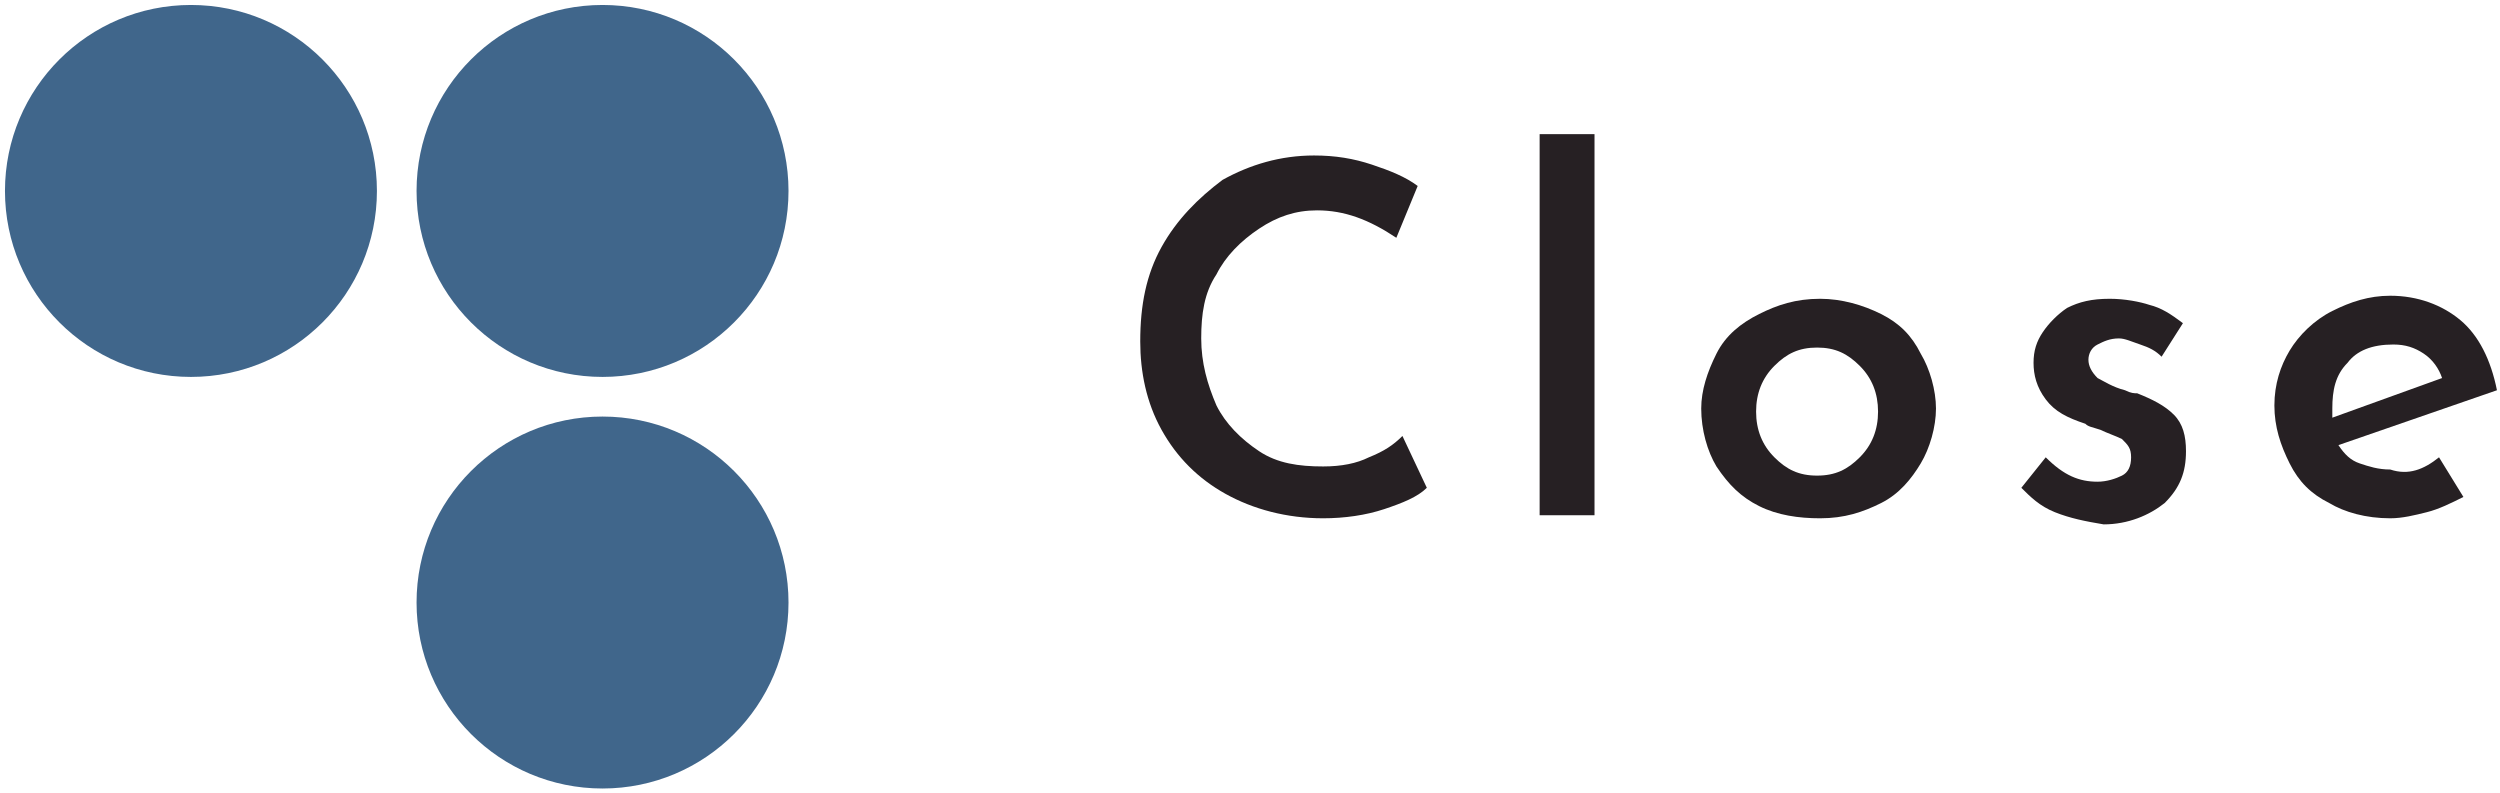
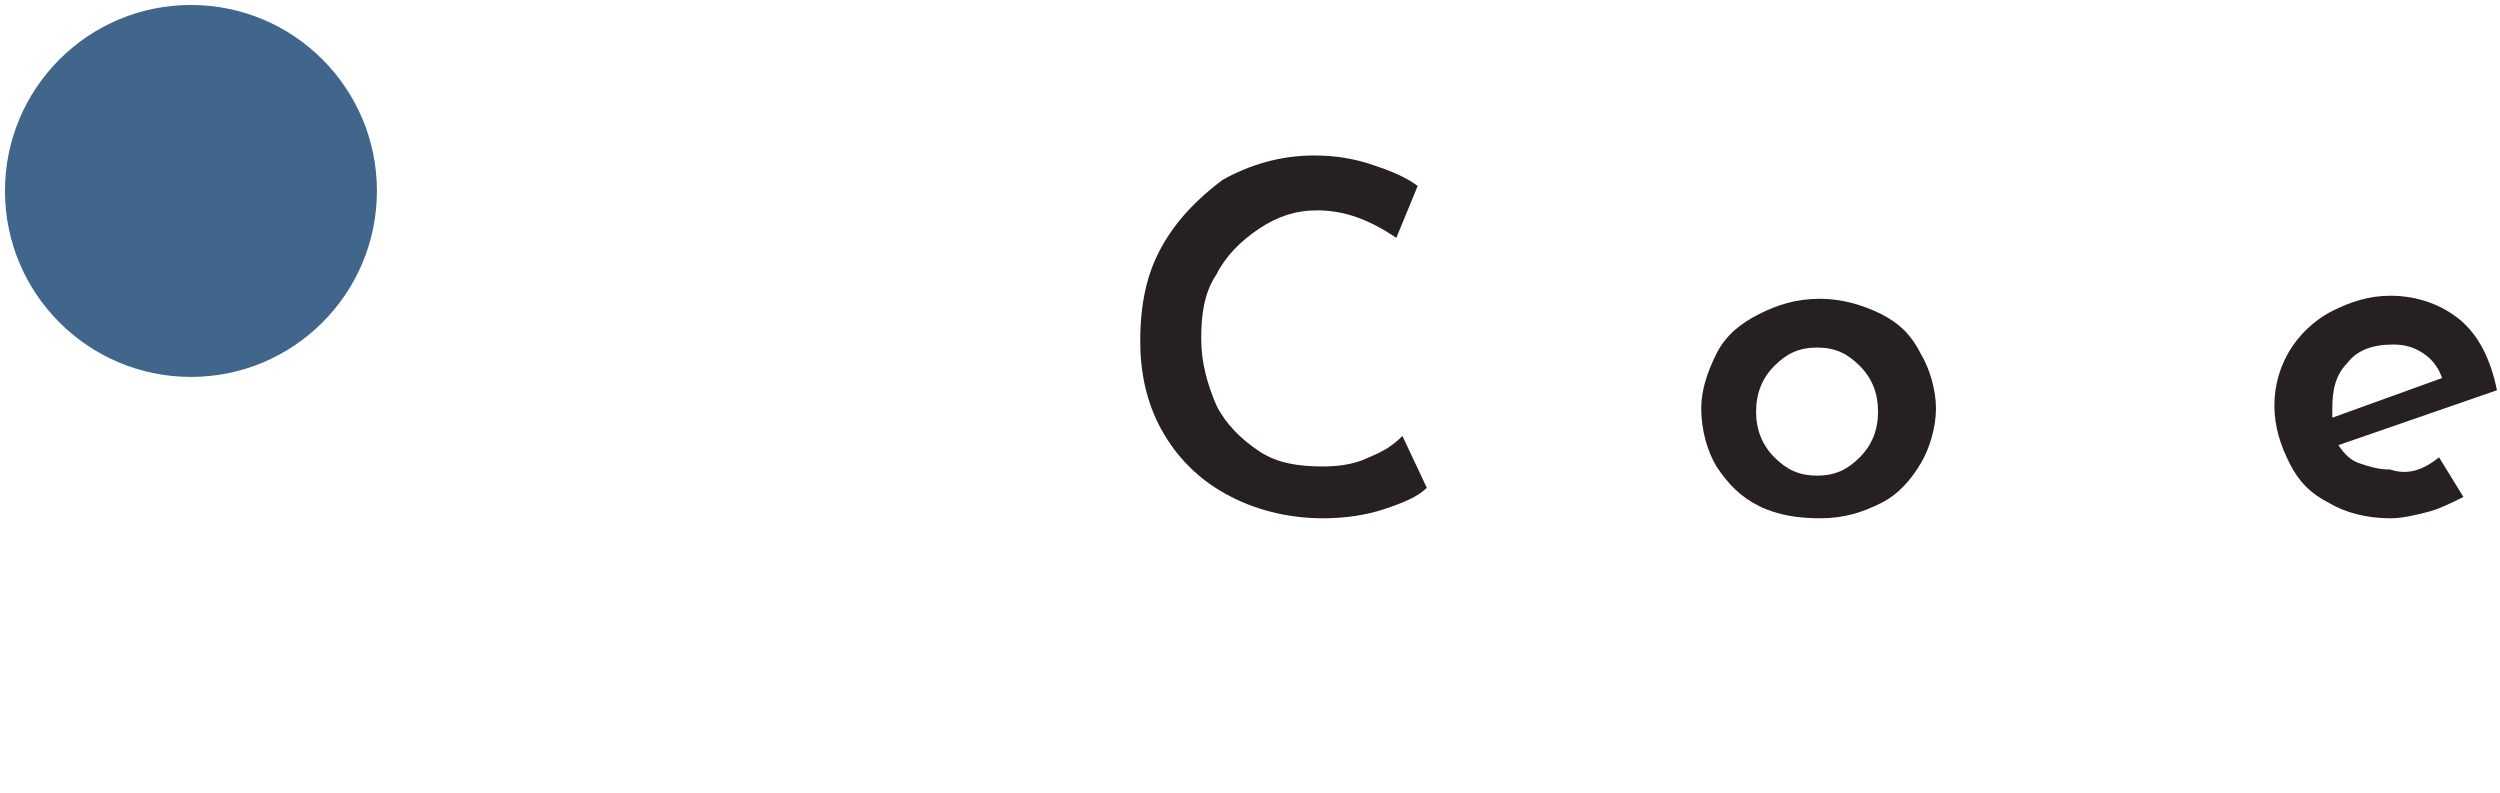
<svg xmlns="http://www.w3.org/2000/svg" version="1.1" id="レイヤー_1" x="0px" y="0px" viewBox="0 0 82 26" style="enable-background:new 0 0 82 26;" xml:space="preserve">
  <style type="text/css">
	.st0{enable-background:new    ;}
	.st1{fill:#262023;}
	.st2{fill:#40668B;}
</style>
  <g class="st0">
    <path class="st1" d="M45.4,16.7c-0.6,0.2-1.3,0.3-2,0.3c-1.2,0-2.3-0.3-3.2-0.8s-1.6-1.2-2.1-2.1s-0.7-1.9-0.7-2.9   c0-1.2,0.2-2.2,0.7-3.1s1.2-1.6,2-2.2c0.9-0.5,1.9-0.8,3-0.8c0.7,0,1.3,0.1,1.9,0.3c0.6,0.2,1.1,0.4,1.5,0.7l-0.7,1.7   c-0.9-0.6-1.7-0.9-2.6-0.9c-0.7,0-1.3,0.2-1.9,0.6c-0.6,0.4-1.1,0.9-1.4,1.5c-0.4,0.6-0.5,1.3-0.5,2.1s0.2,1.5,0.5,2.2   c0.3,0.6,0.8,1.1,1.4,1.5s1.3,0.5,2.1,0.5c0.6,0,1.1-0.1,1.5-0.3c0.5-0.2,0.8-0.4,1.1-0.7l0.8,1.7C46.5,16.3,46,16.5,45.4,16.7z" />
-     <path class="st1" d="M52.3,4.4v12.5h-1.8V4.4H52.3z" />
    <path class="st1" d="M56.3,11.6c0.3-0.6,0.8-1,1.4-1.3s1.2-0.5,2-0.5c0.7,0,1.4,0.2,2,0.5s1,0.7,1.3,1.3c0.3,0.5,0.5,1.2,0.5,1.8   s-0.2,1.3-0.5,1.8s-0.7,1-1.3,1.3s-1.2,0.5-2,0.5c-0.7,0-1.4-0.1-2-0.4s-1-0.7-1.4-1.3c-0.3-0.5-0.5-1.2-0.5-1.9   C55.8,12.8,56,12.2,56.3,11.6z M58.2,15c0.4,0.4,0.8,0.6,1.4,0.6c0.6,0,1-0.2,1.4-0.6c0.4-0.4,0.6-0.9,0.6-1.5S61.4,12.4,61,12   s-0.8-0.6-1.4-0.6c-0.6,0-1,0.2-1.4,0.6c-0.4,0.4-0.6,0.9-0.6,1.5S57.8,14.6,58.2,15z" />
-     <path class="st1" d="M67.4,16.8c-0.5-0.2-0.8-0.5-1.1-0.8l0.8-1c0.6,0.6,1.1,0.8,1.7,0.8c0.3,0,0.6-0.1,0.8-0.2   c0.2-0.1,0.3-0.3,0.3-0.6s-0.1-0.4-0.3-0.6c-0.2-0.1-0.5-0.2-0.7-0.3c-0.3-0.1-0.4-0.1-0.5-0.2c-0.6-0.2-1-0.4-1.3-0.8   s-0.4-0.8-0.4-1.2s0.1-0.7,0.3-1c0.2-0.3,0.5-0.6,0.8-0.8c0.4-0.2,0.8-0.3,1.4-0.3c0.5,0,1,0.1,1.3,0.2c0.4,0.1,0.7,0.3,1.1,0.6   l-0.7,1.1c-0.2-0.2-0.4-0.3-0.7-0.4c-0.3-0.1-0.5-0.2-0.7-0.2c-0.3,0-0.5,0.1-0.7,0.2s-0.3,0.3-0.3,0.5s0.1,0.4,0.3,0.6   c0.2,0.1,0.5,0.3,0.9,0.4c0.2,0.1,0.3,0.1,0.4,0.1c0.5,0.2,0.9,0.4,1.2,0.7s0.4,0.7,0.4,1.2c0,0.7-0.2,1.2-0.7,1.7   c-0.5,0.4-1.2,0.7-2,0.7C68.4,17.1,67.9,17,67.4,16.8z" />
    <path class="st1" d="M80,15l0.8,1.3c-0.4,0.2-0.8,0.4-1.2,0.5c-0.4,0.1-0.8,0.2-1.2,0.2c-0.8,0-1.5-0.2-2-0.5   c-0.6-0.3-1-0.7-1.3-1.3s-0.5-1.2-0.5-1.9s0.2-1.3,0.5-1.8s0.8-1,1.4-1.3s1.2-0.5,1.9-0.5c0.9,0,1.7,0.3,2.3,0.8   c0.6,0.5,1,1.3,1.2,2.3l-5.2,1.8c0.2,0.3,0.4,0.5,0.7,0.6s0.6,0.2,1,0.2C79,15.6,79.5,15.4,80,15z M77,11.9   c-0.4,0.4-0.5,0.9-0.5,1.5c0,0.1,0,0.2,0,0.3l3.6-1.3c-0.1-0.3-0.3-0.6-0.6-0.8c-0.3-0.2-0.6-0.3-1-0.3   C77.8,11.3,77.3,11.5,77,11.9z" />
  </g>
  <g transform="translate(58.063 118.063)">
-     <circle class="st2" cx="-38.3" cy="-98.3" r="6.1" />
-     <circle class="st2" cx="-38.3" cy="-111.8" r="6.1" />
    <circle class="st2" cx="-51.8" cy="-111.8" r="6.1" />
  </g>
</svg>